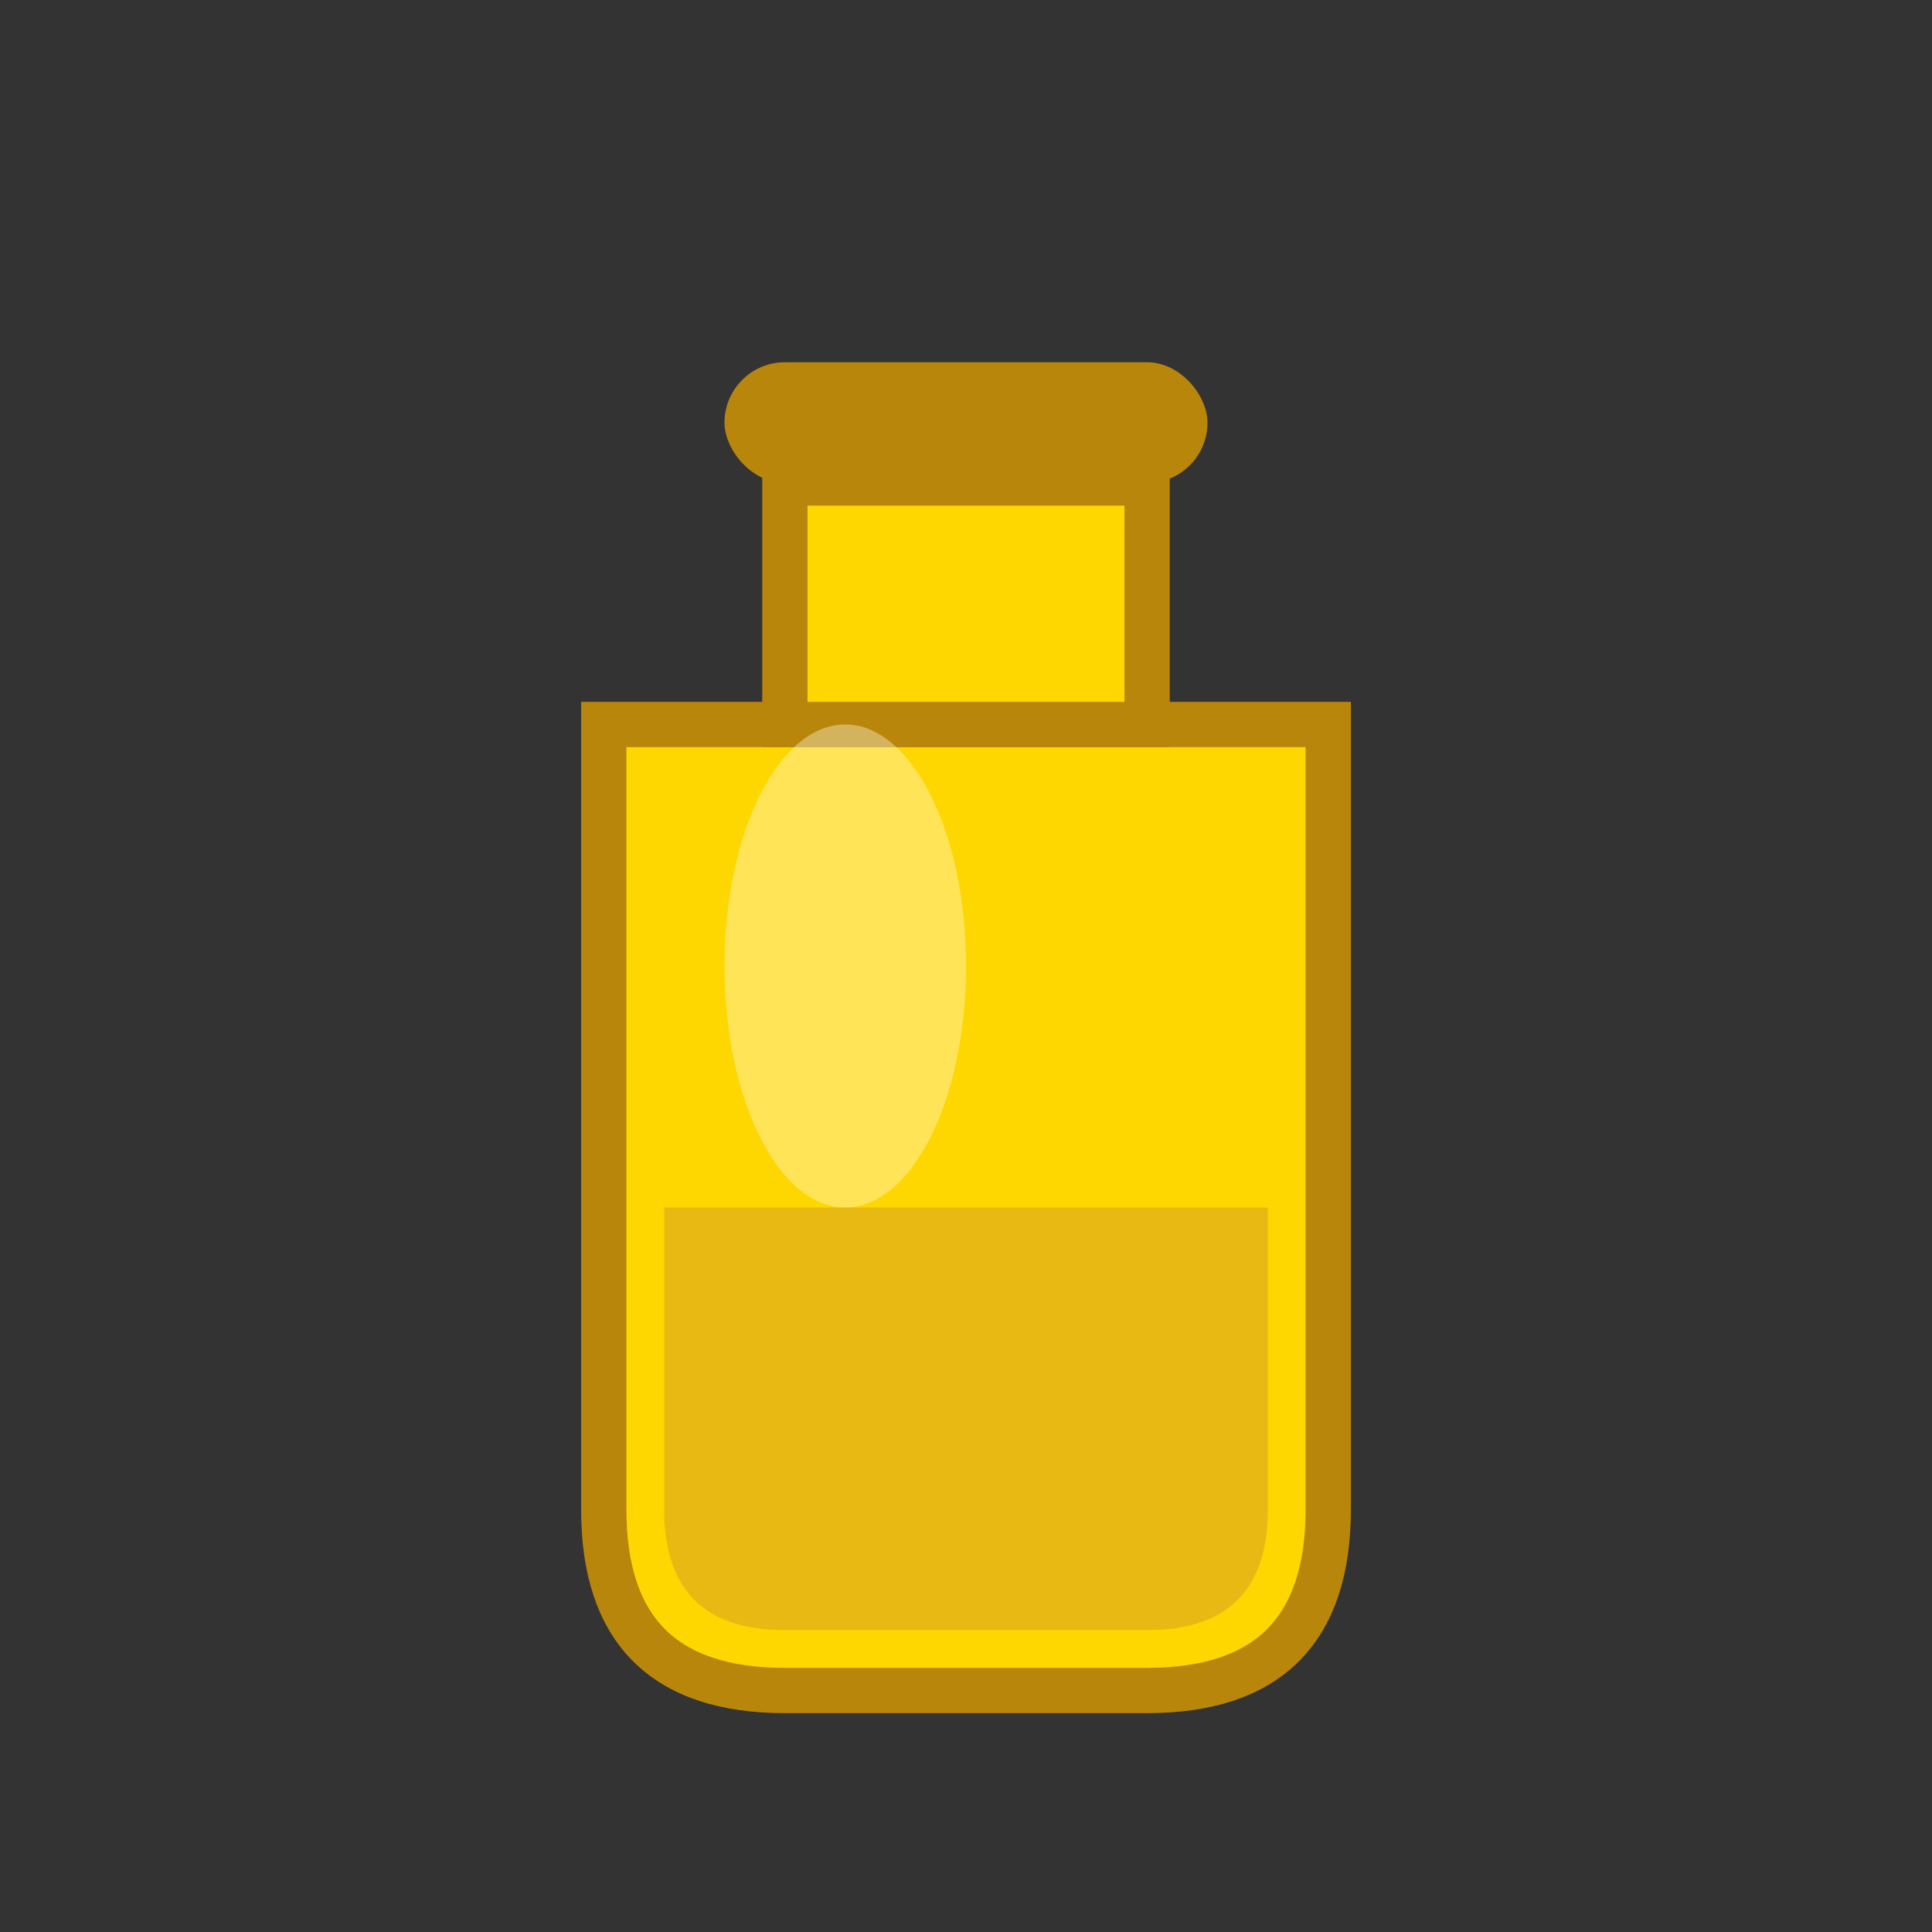
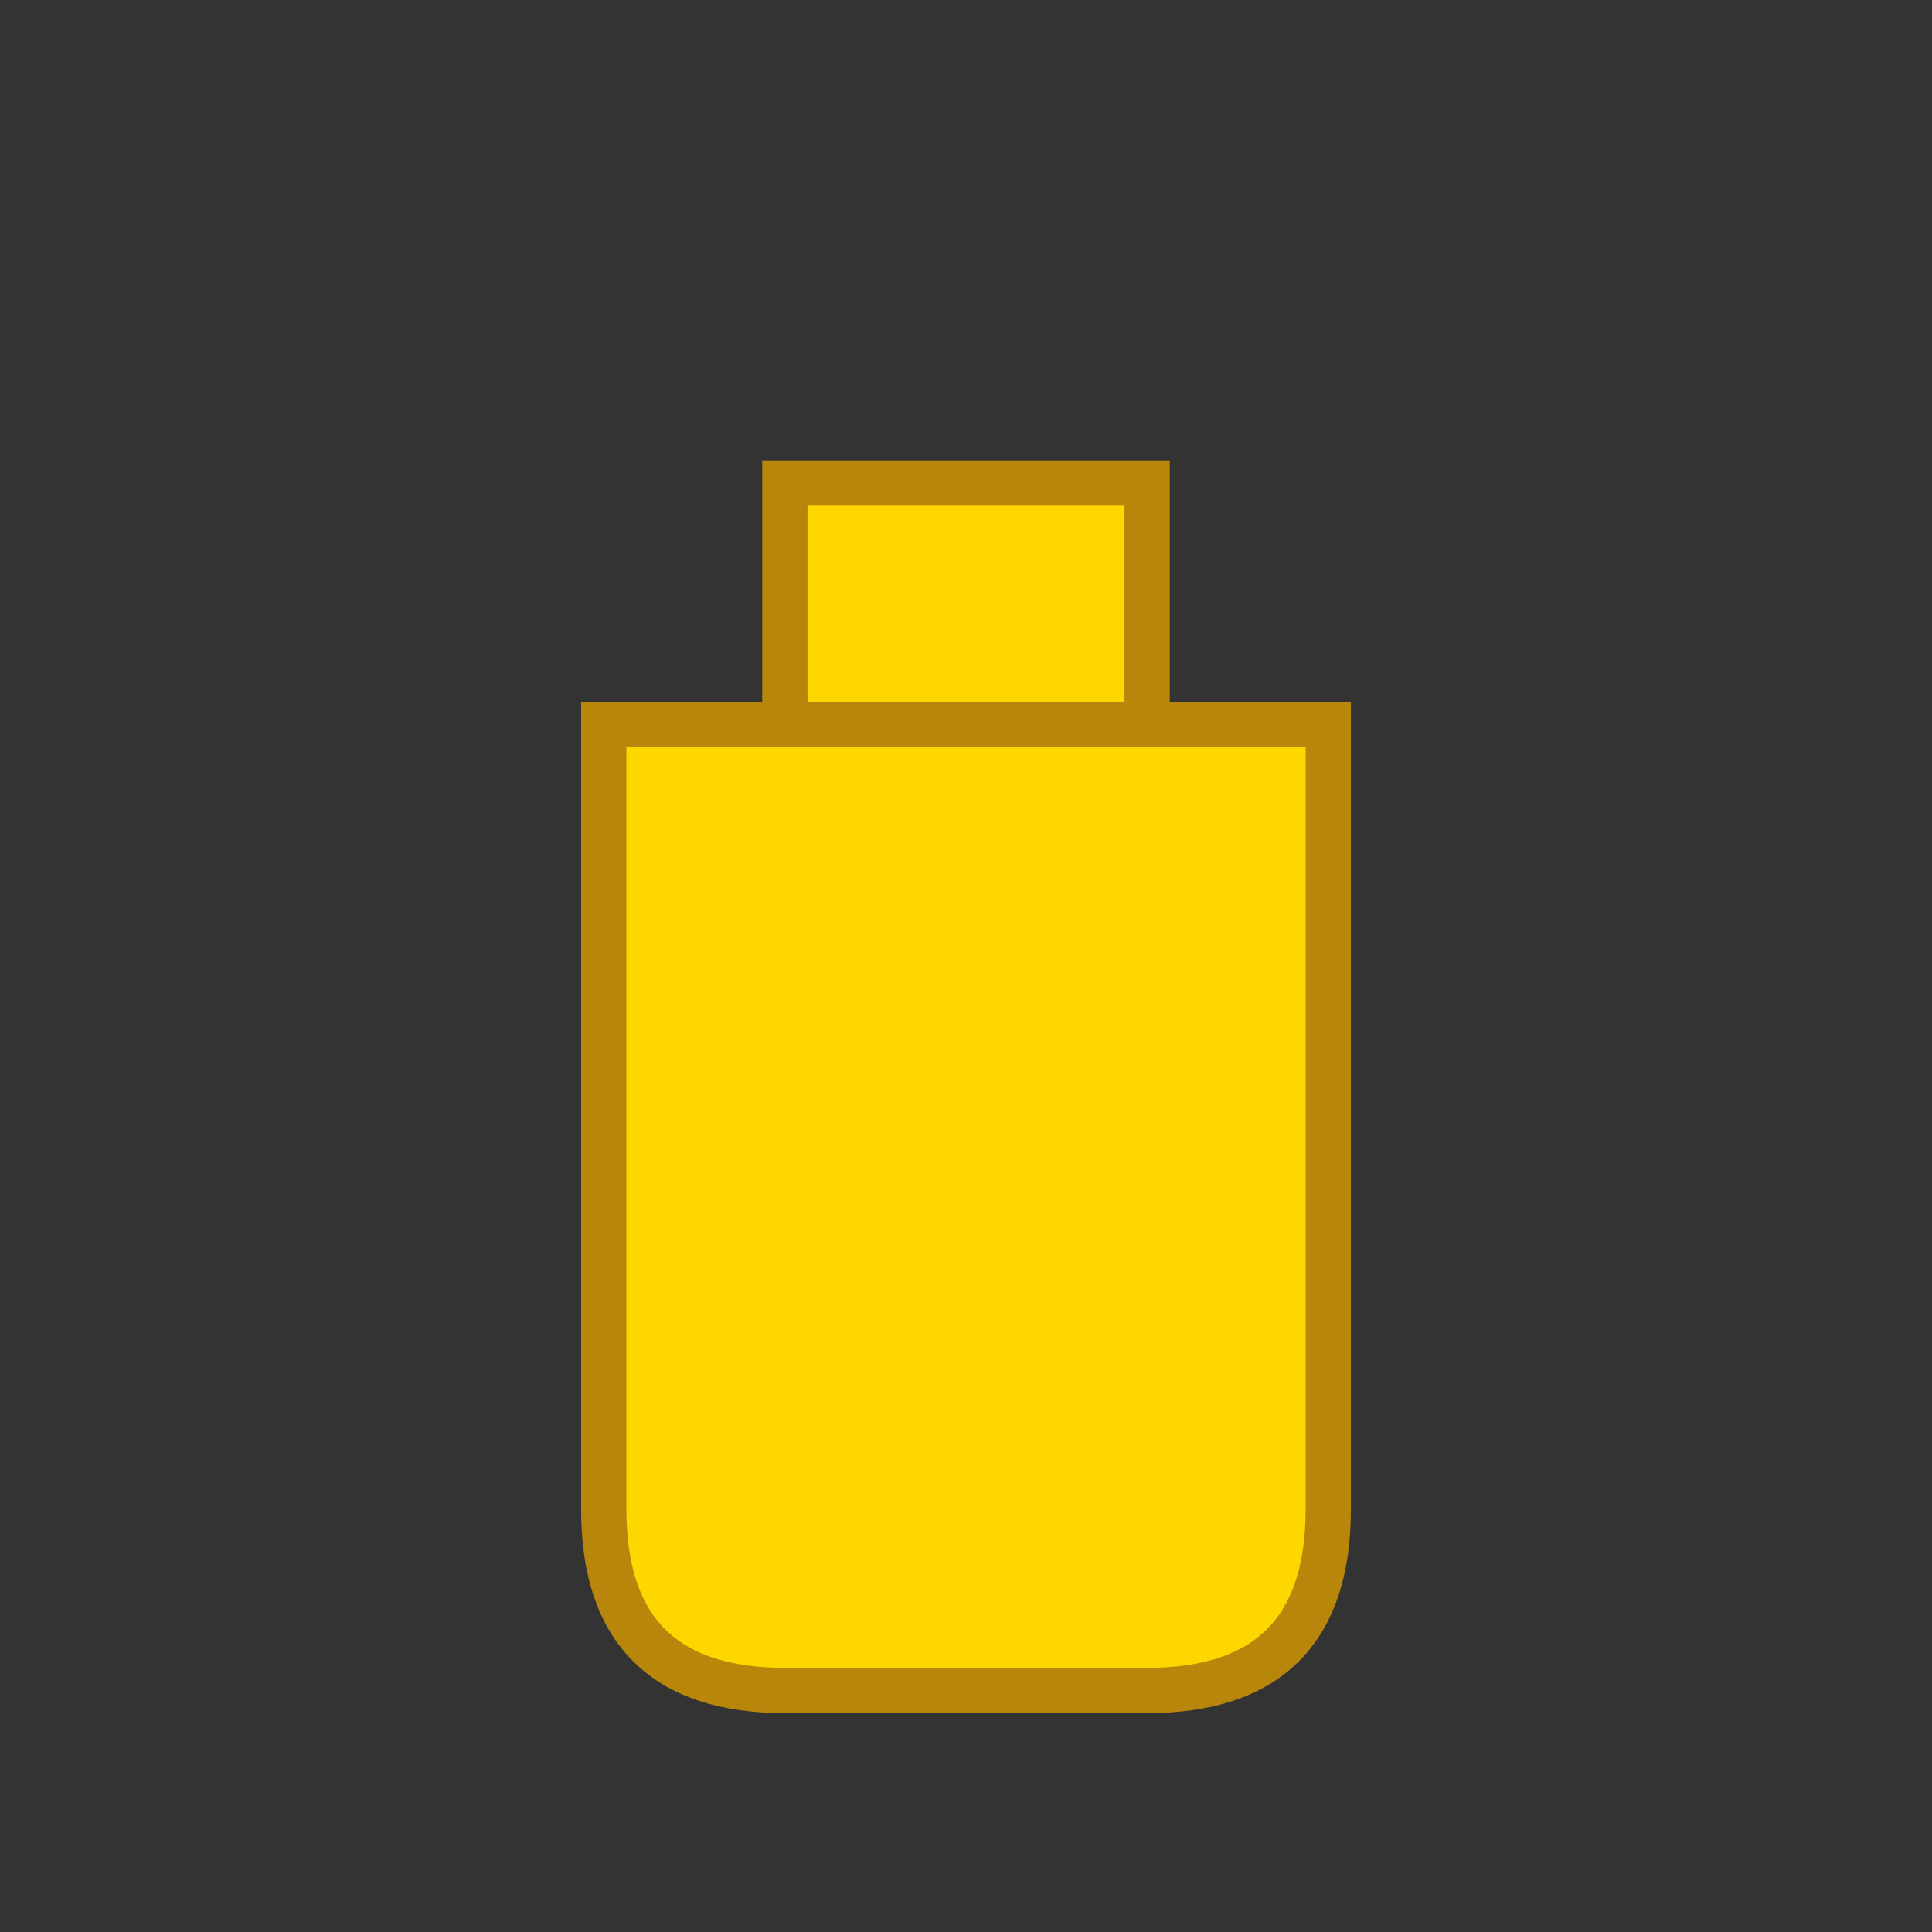
<svg xmlns="http://www.w3.org/2000/svg" viewBox="0 0 64 64" fill="none">
  <rect x="0" y="0" width="64" height="64" fill="#333333" stroke="none" />
  <path d="M20 24 L20 50 Q20 56 26 56 L38 56 Q44 56 44 50 L44 24 Z" fill="#FFD700" stroke="#B8860B" stroke-width="1.5" />
  <rect x="26" y="16" width="12" height="8" fill="#FFD700" stroke="#B8860B" stroke-width="1.5" />
-   <rect x="24" y="12" width="16" height="4" rx="2" fill="#B8860B" />
-   <ellipse cx="28" cy="32" rx="4" ry="8" fill="#FFF8DC" opacity="0.4" />
-   <path d="M22 40 L22 50 Q22 54 26 54 L38 54 Q42 54 42 50 L42 40 Z" fill="#DAA520" opacity="0.6" />
</svg>